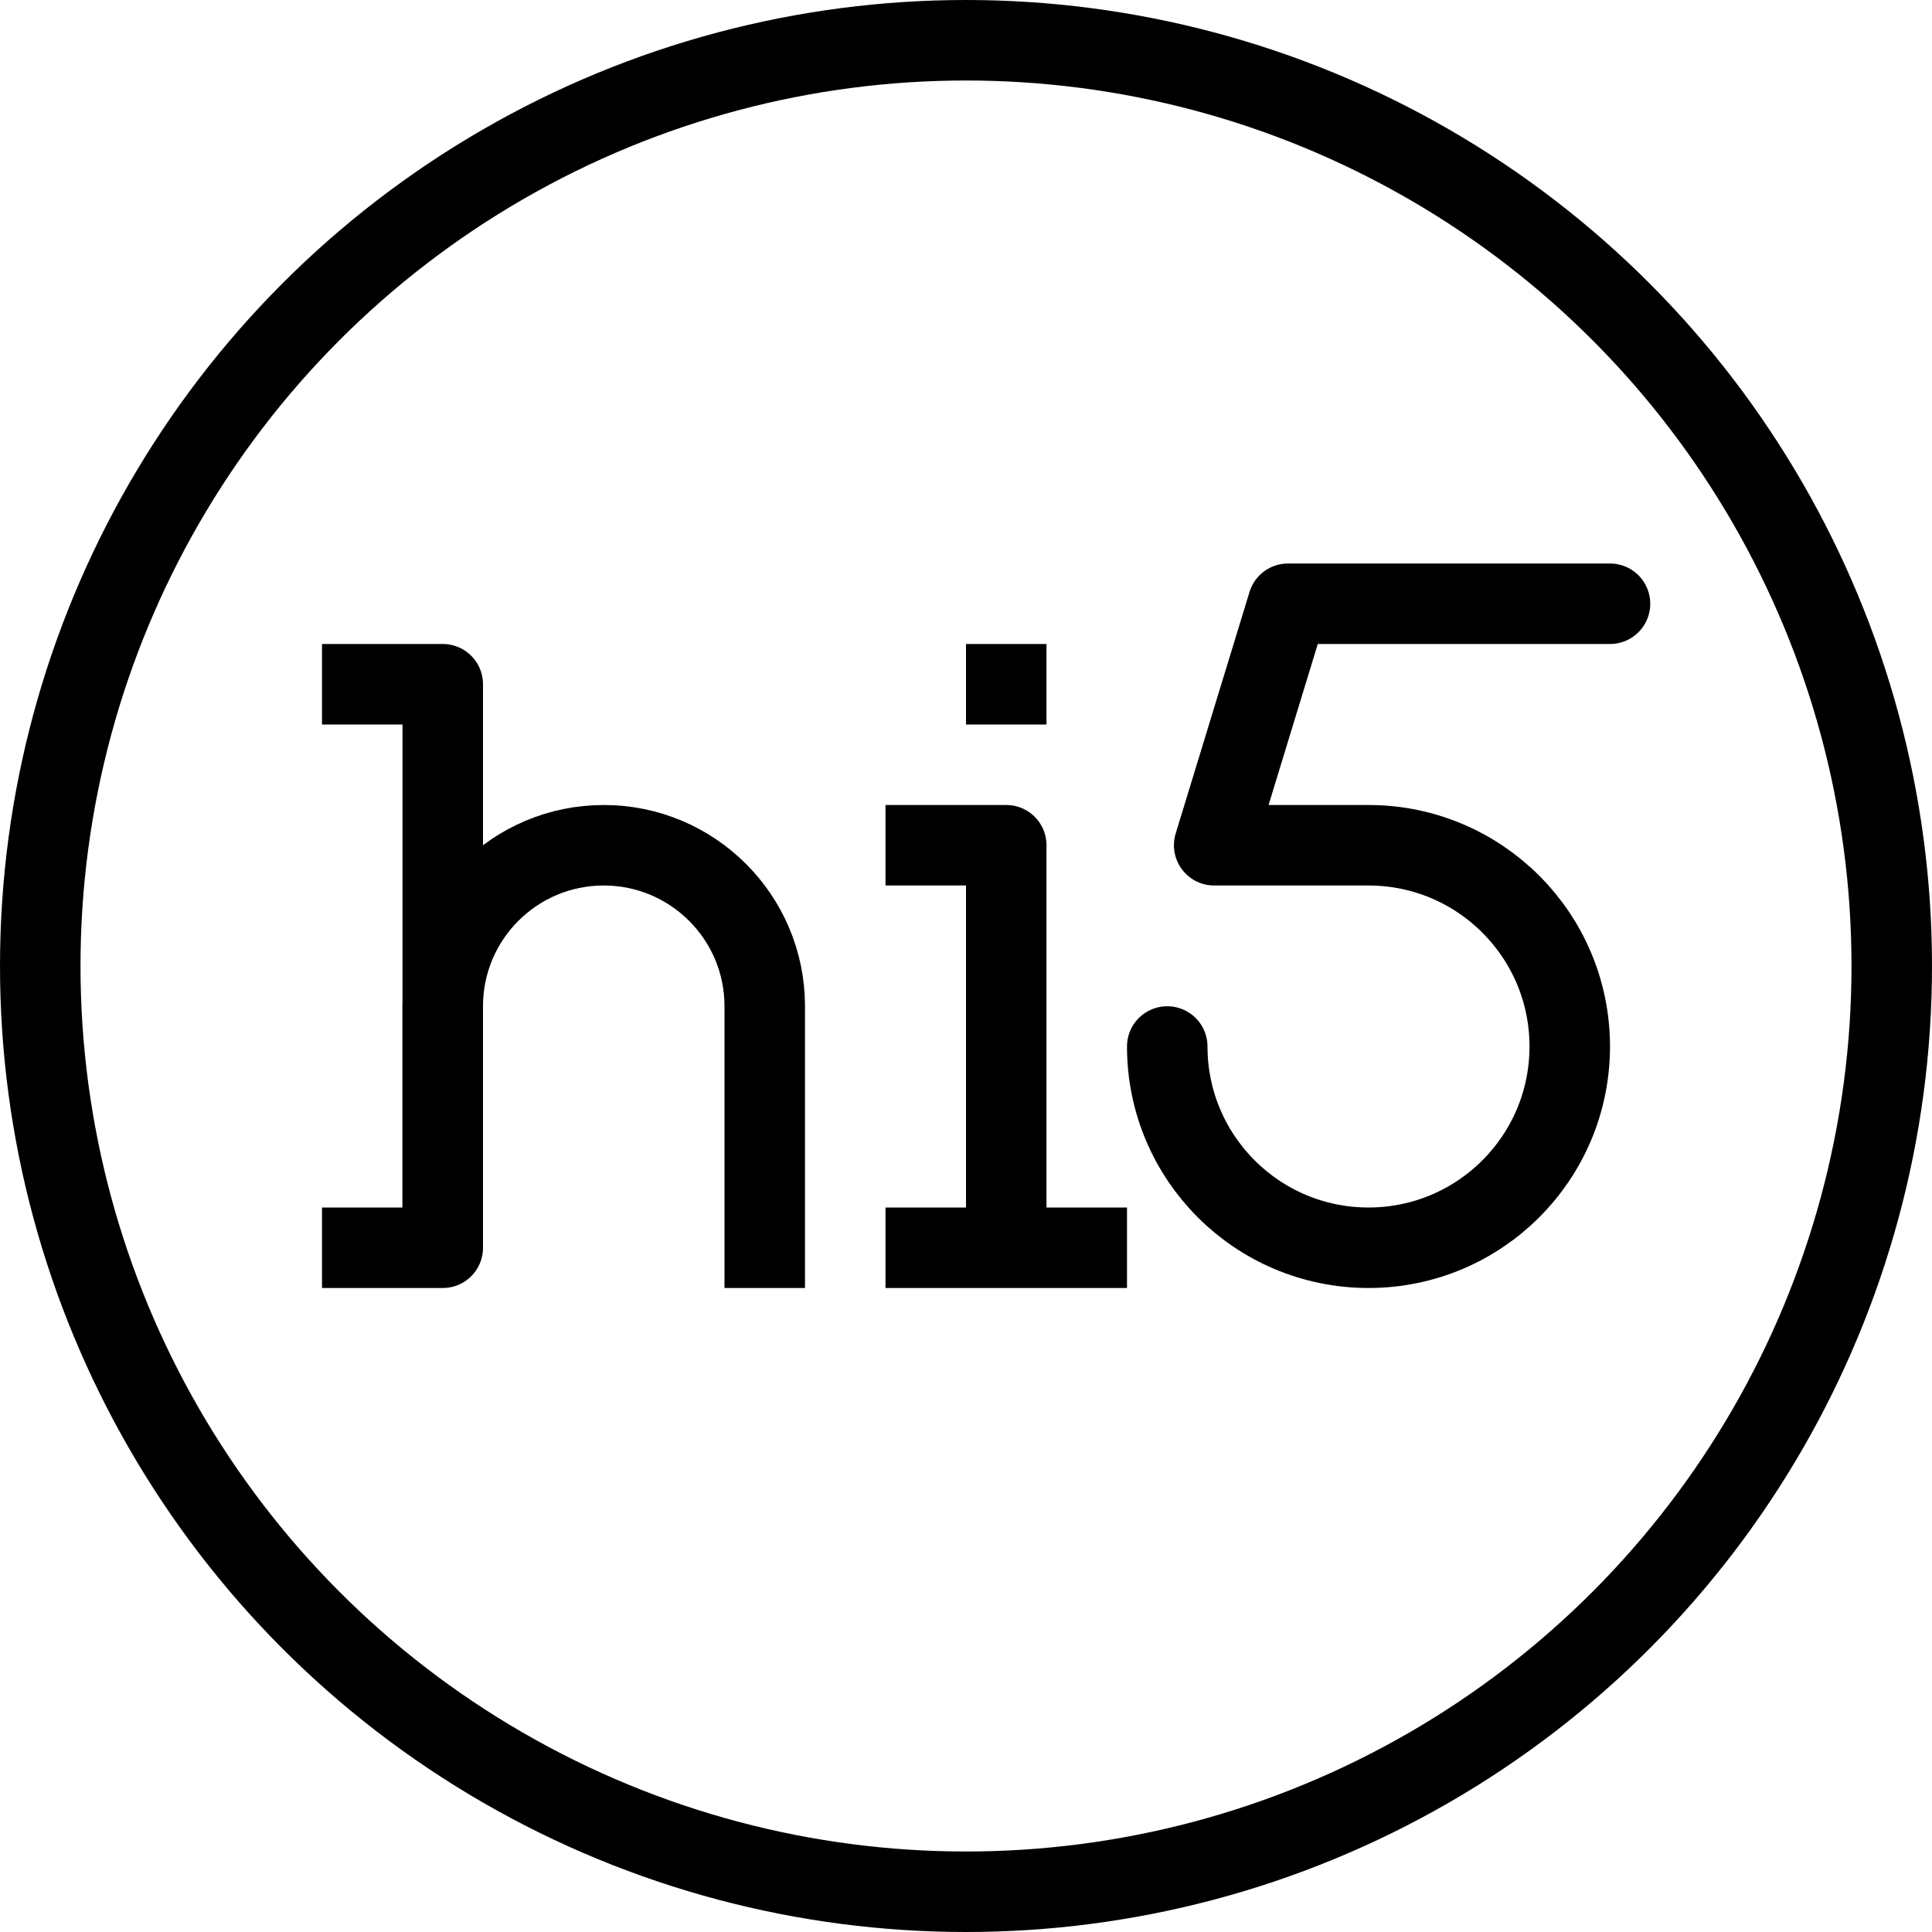
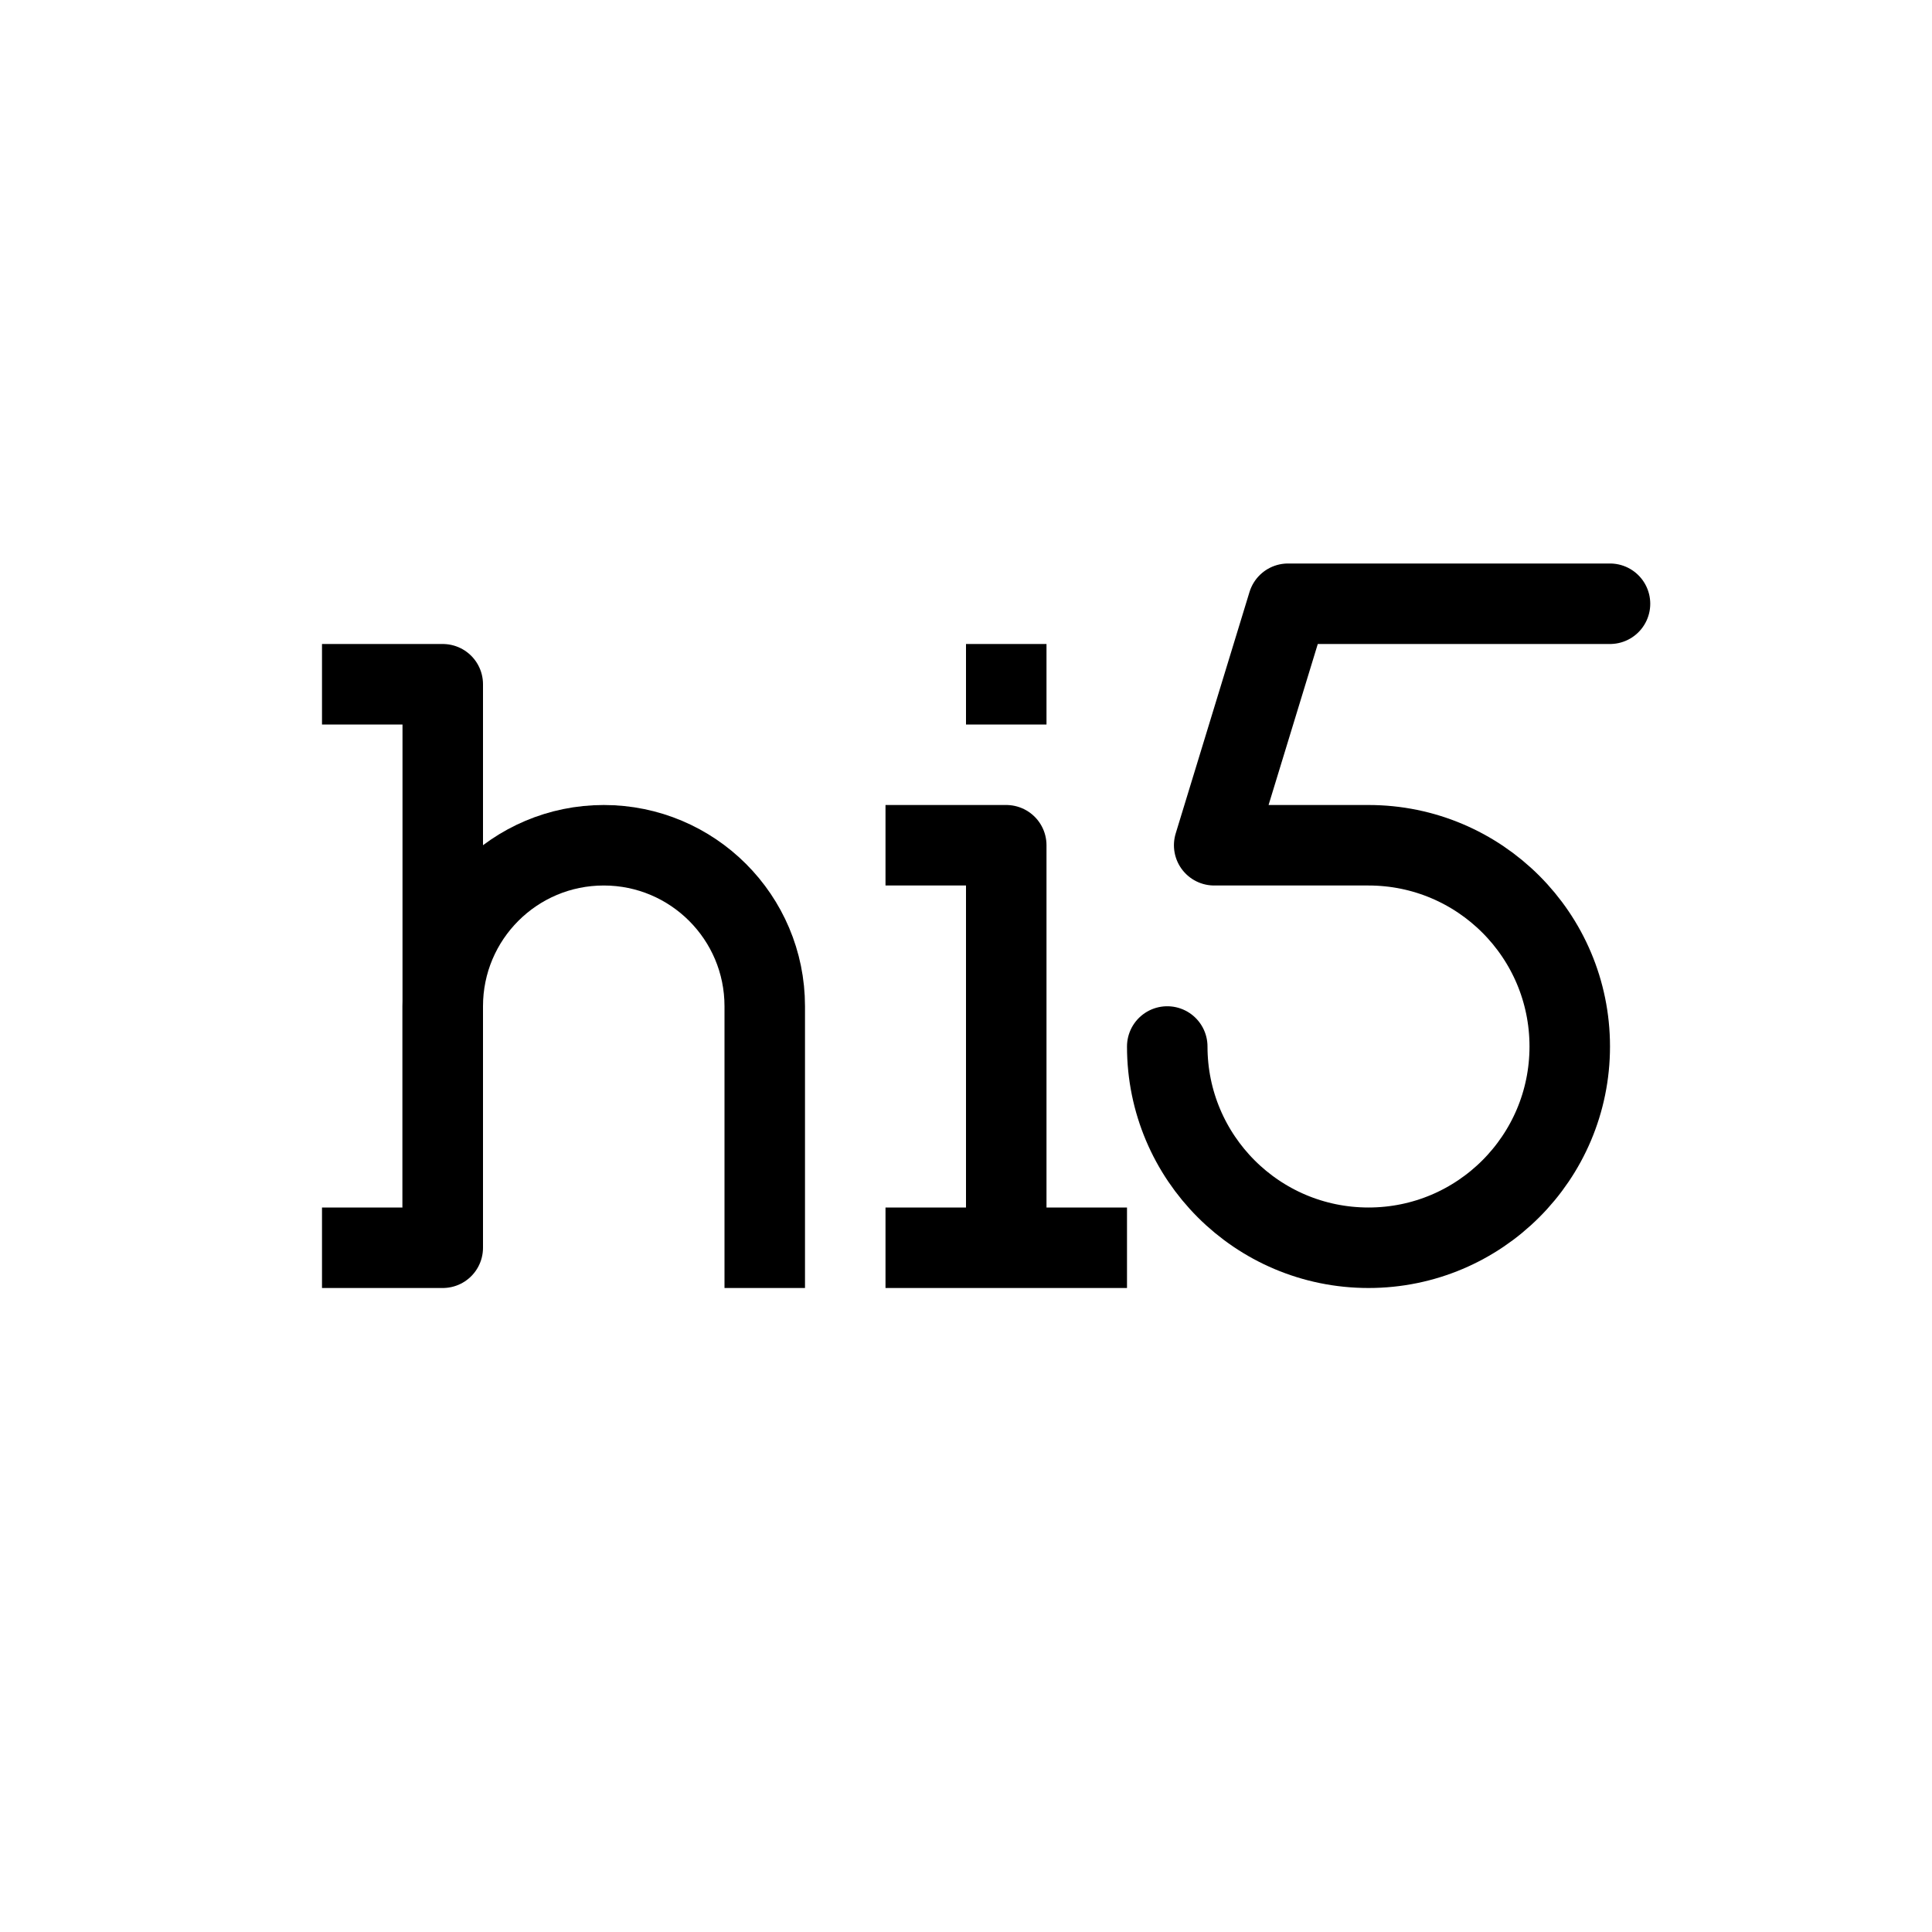
<svg xmlns="http://www.w3.org/2000/svg" version="1.1" x="0px" y="0px" width="24px" height="24px" viewBox="0 0 24 24" enable-background="new 0 0 24 24" xml:space="preserve">
  <g id="Outline_Icons">
    <g>
-       <circle fill="none" stroke="#000000" stroke-linecap="round" stroke-linejoin="round" stroke-miterlimit="10" cx="12" cy="12" r="11.5" />
      <g>
        <polyline fill="none" stroke="#000000" stroke-linejoin="round" stroke-miterlimit="10" points="4,8.5 5.5,8.5 5.5,15    " />
        <polyline fill="none" stroke="#000000" stroke-linejoin="round" stroke-miterlimit="10" points="11,10.5 12.5,10.5 12.5,15.5         " />
        <path fill="none" stroke="#000000" stroke-linejoin="round" stroke-miterlimit="10" d="M9.5,16v-3.5c0-1.105-0.896-2-2-2     c-1.105,0-2,0.895-2,2v3H4" />
        <line fill="none" stroke="#000000" stroke-linejoin="round" stroke-miterlimit="10" x1="11" y1="15.5" x2="14" y2="15.5" />
        <line fill="none" stroke="#000000" stroke-linejoin="round" stroke-miterlimit="10" x1="12.5" y1="8" x2="12.5" y2="9" />
        <path fill="none" stroke="#000000" stroke-linecap="round" stroke-linejoin="round" stroke-miterlimit="10" d="M20,7.5h-4     l-0.917,3H17c1.381,0,2.5,1.119,2.5,2.5s-1.119,2.5-2.5,2.5s-2.5-1.119-2.5-2.5" />
      </g>
    </g>
  </g>
  <g id="Frames-24px">
    <rect fill="none" width="24" height="24" />
  </g>
</svg>